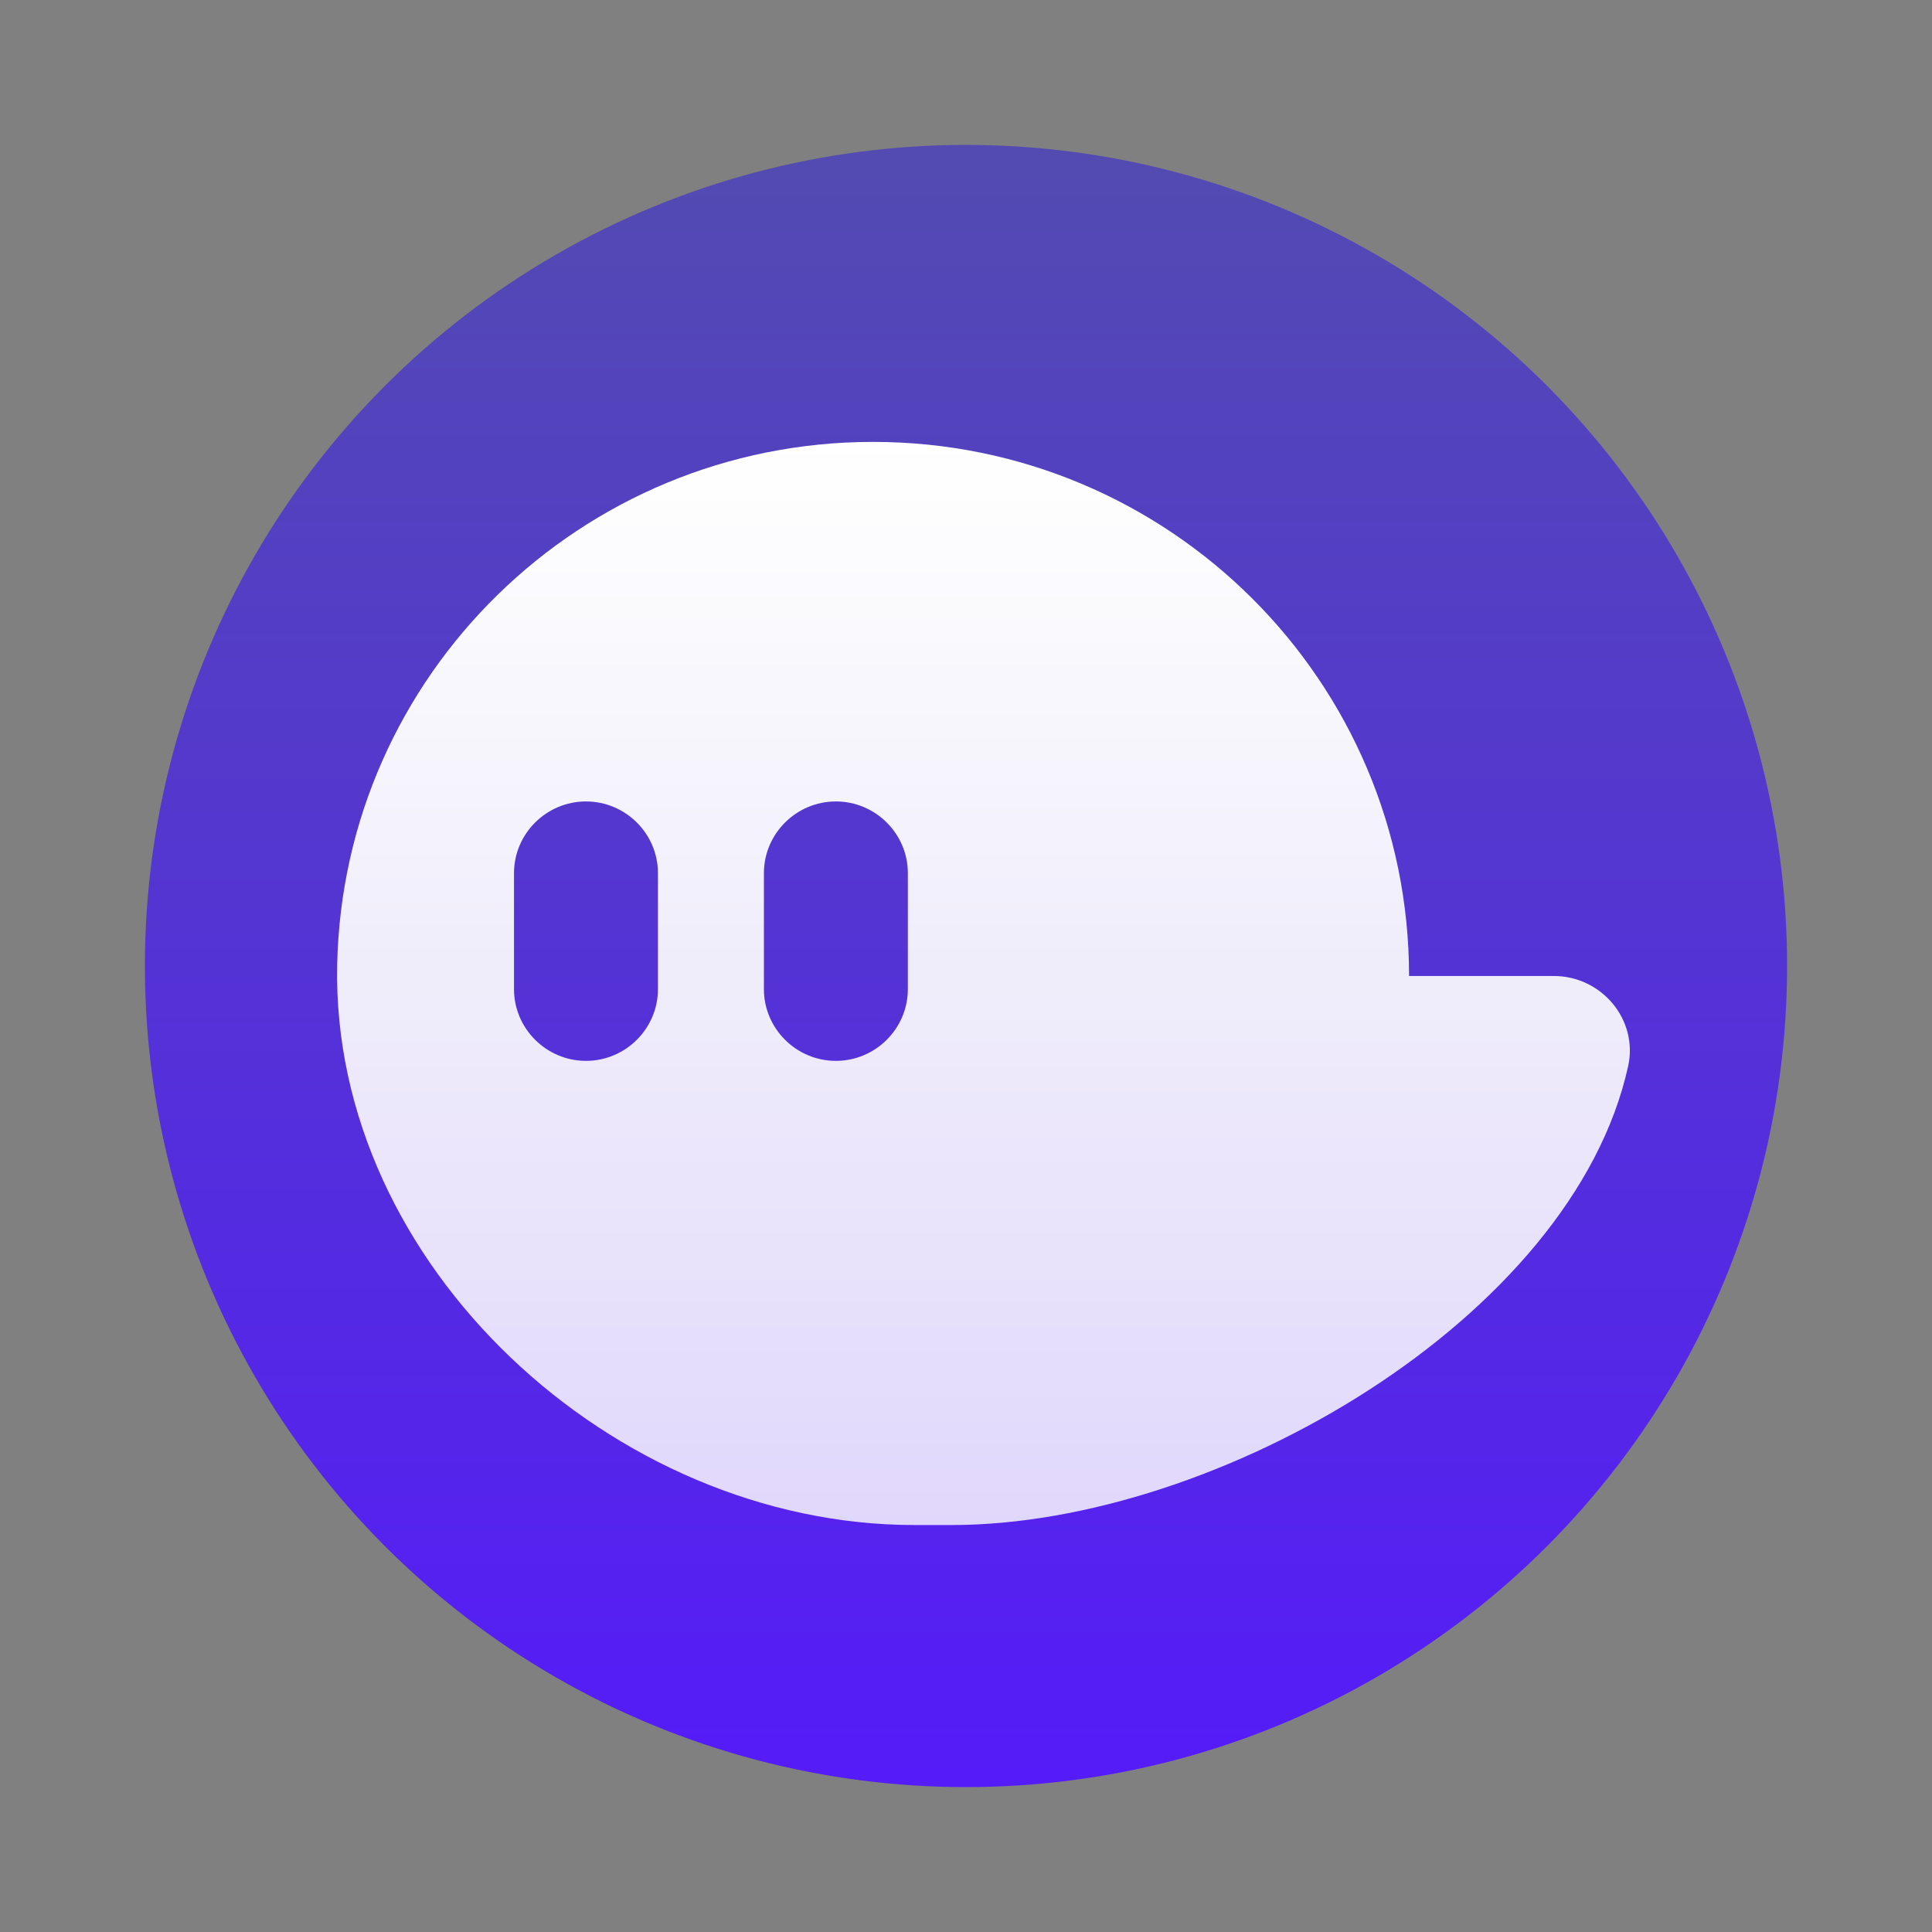
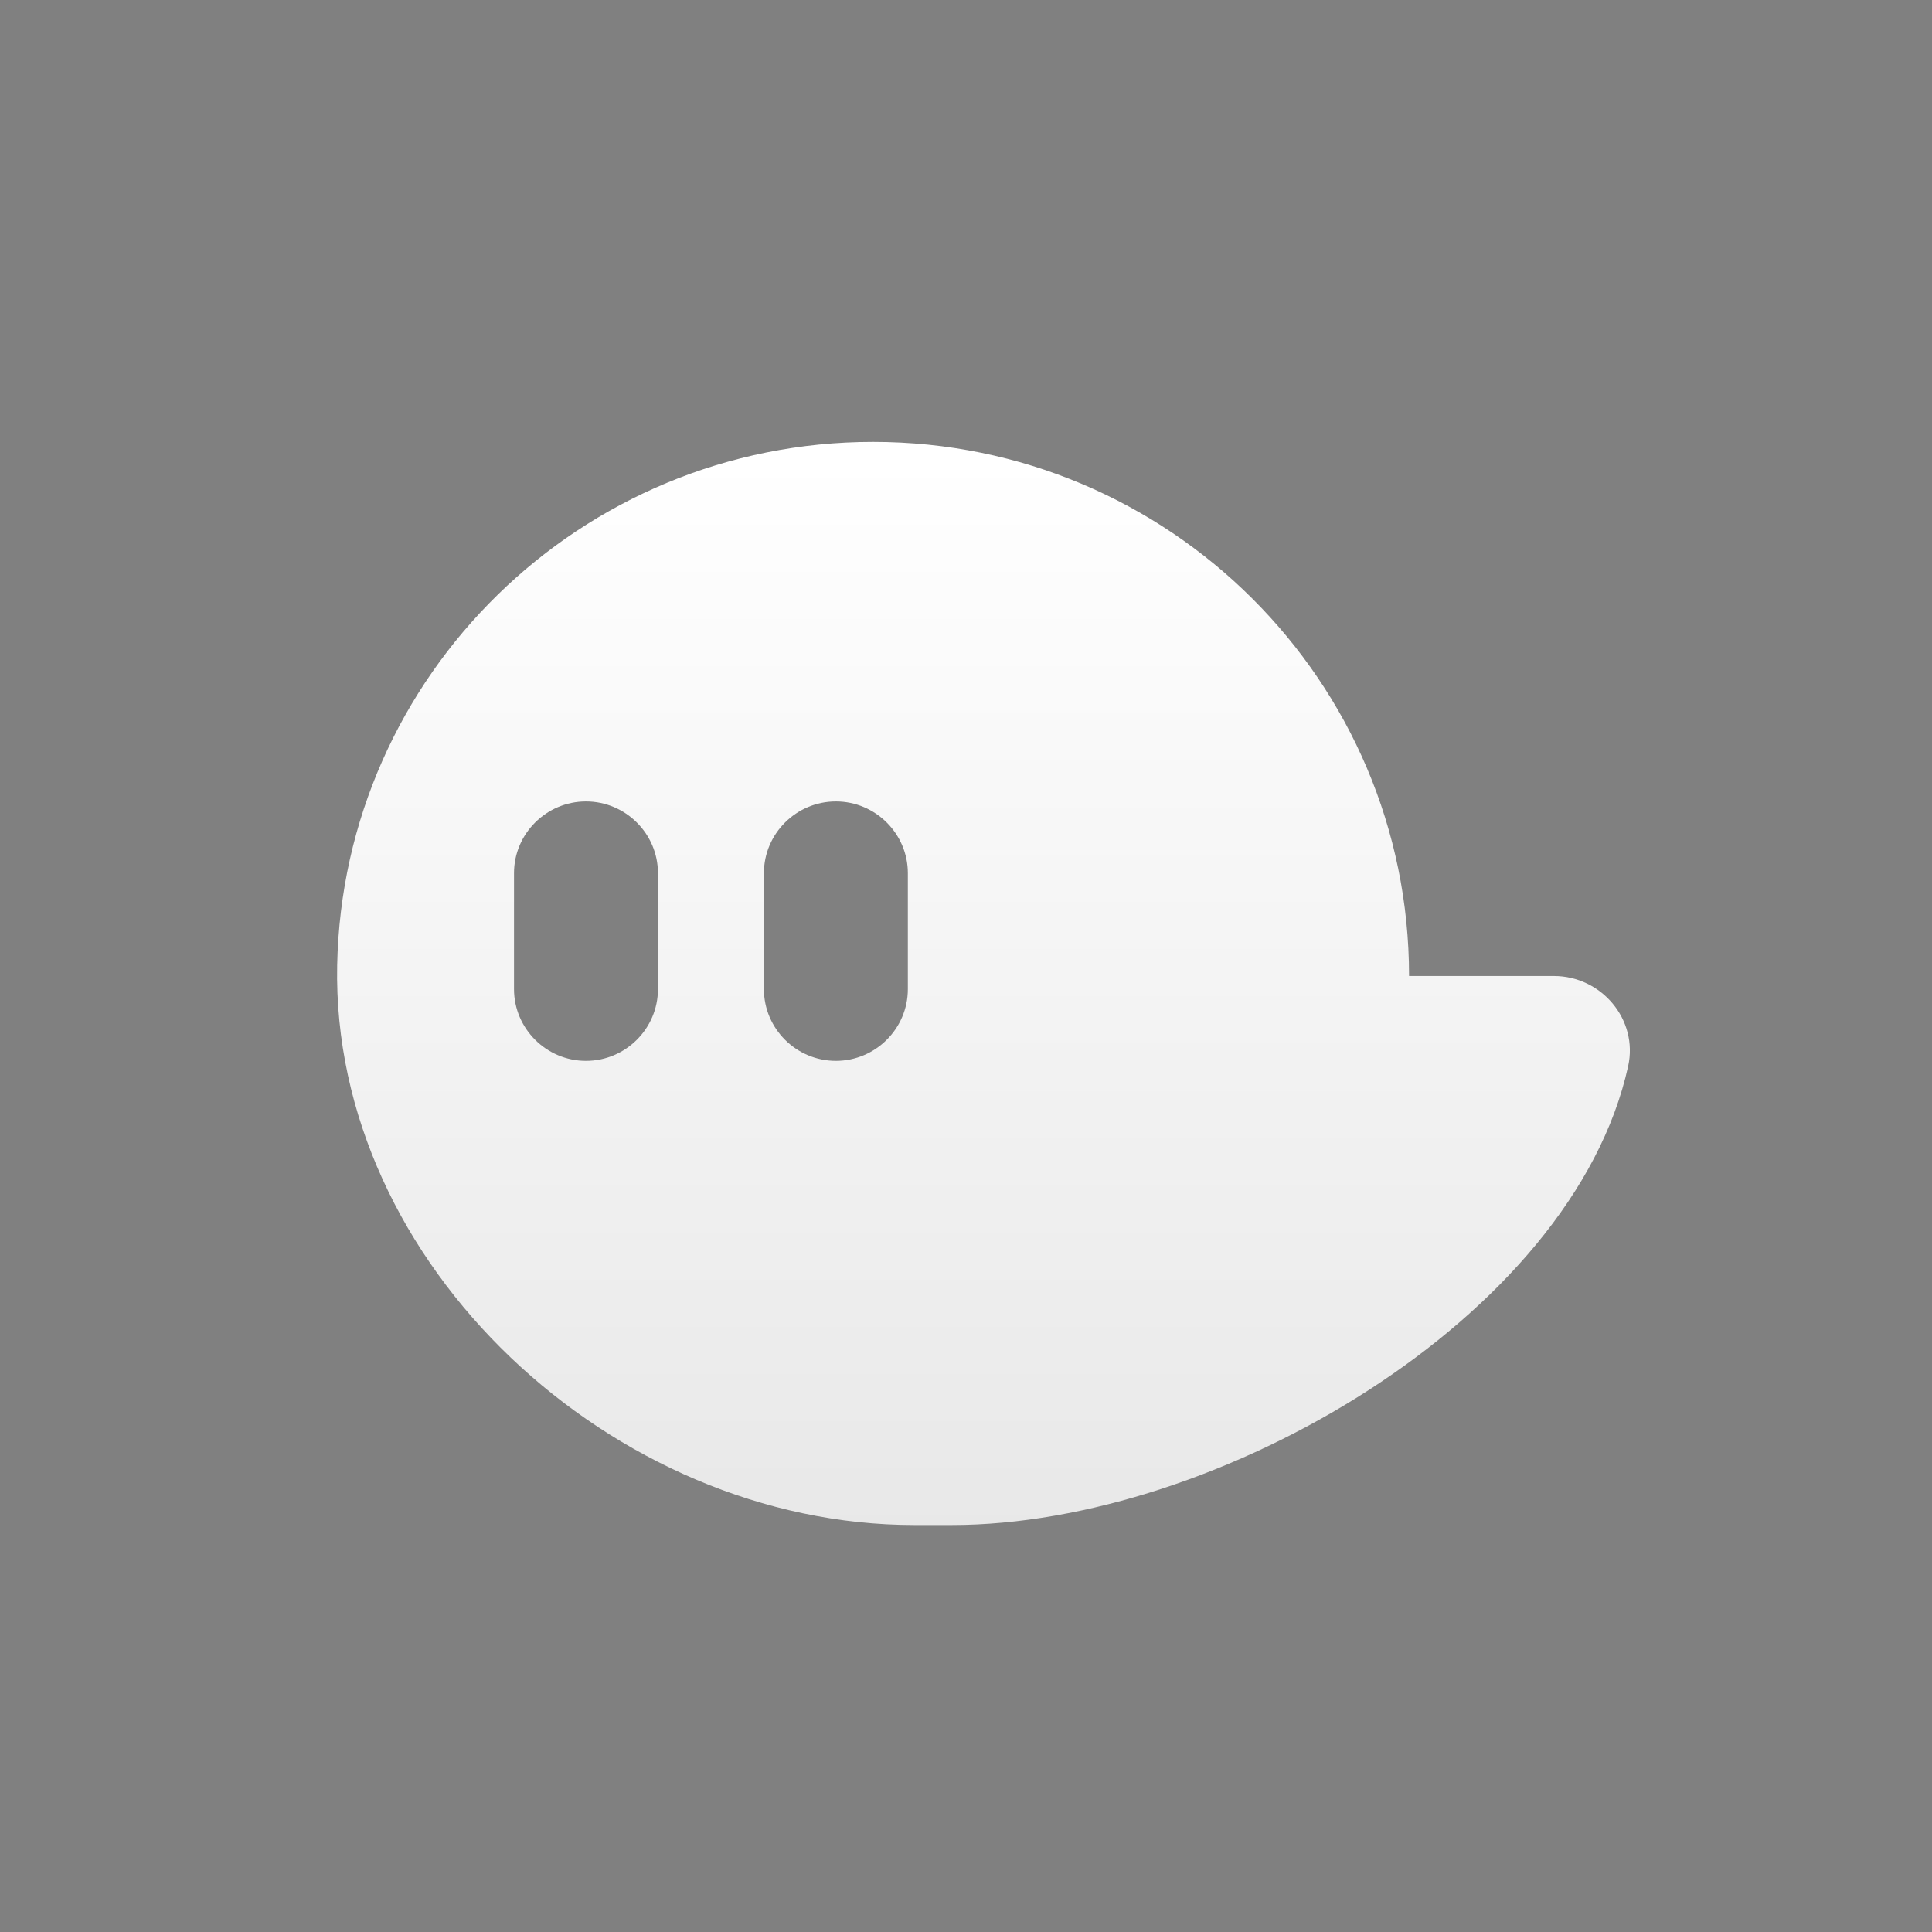
<svg xmlns="http://www.w3.org/2000/svg" width="40" height="40" viewBox="-3 -3 40 40" fill="none">
  <rect x="-3" y="-3" width="40" height="40" fill="#808080" stroke="none" />
-   <circle cx="17" cy="17" r="17" fill="url(#prefix__paint0_linear)" />
  <path d="M29.17 17.207h-2.997c0-6.107-4.968-11.058-11.097-11.058-6.053 0-10.975 4.83-11.095 10.832-.125 6.205 5.717 11.593 11.945 11.593h.783c5.491 0 12.85-4.282 14-9.5.212-.963-.55-1.867-1.539-1.867zm-18.548.272c0 .817-.67 1.485-1.49 1.485s-1.49-.668-1.49-1.485v-2.402c0-.816.67-1.484 1.49-1.484s1.49.668 1.49 1.484v2.402zm5.174 0c0 .817-.67 1.485-1.49 1.485s-1.49-.668-1.49-1.485v-2.402c0-.816.67-1.484 1.49-1.484s1.49.668 1.49 1.484v2.402z" fill="url(#prefix__paint1_linear)" />
  <defs>
    <linearGradient id="prefix__paint0_linear" x1="17" y1="0" x2="17" y2="34" gradientUnits="userSpaceOnUse">
      <stop stop-color="#534BB1" />
      <stop offset="1" stop-color="#551BF9" />
    </linearGradient>
    <linearGradient id="prefix__paint1_linear" x1="17.362" y1="6.149" x2="17.362" y2="28.575" gradientUnits="userSpaceOnUse">
      <stop stop-color="#fff" />
      <stop offset="1" stop-color="#fff" stop-opacity=".82" />
    </linearGradient>
  </defs>
</svg>